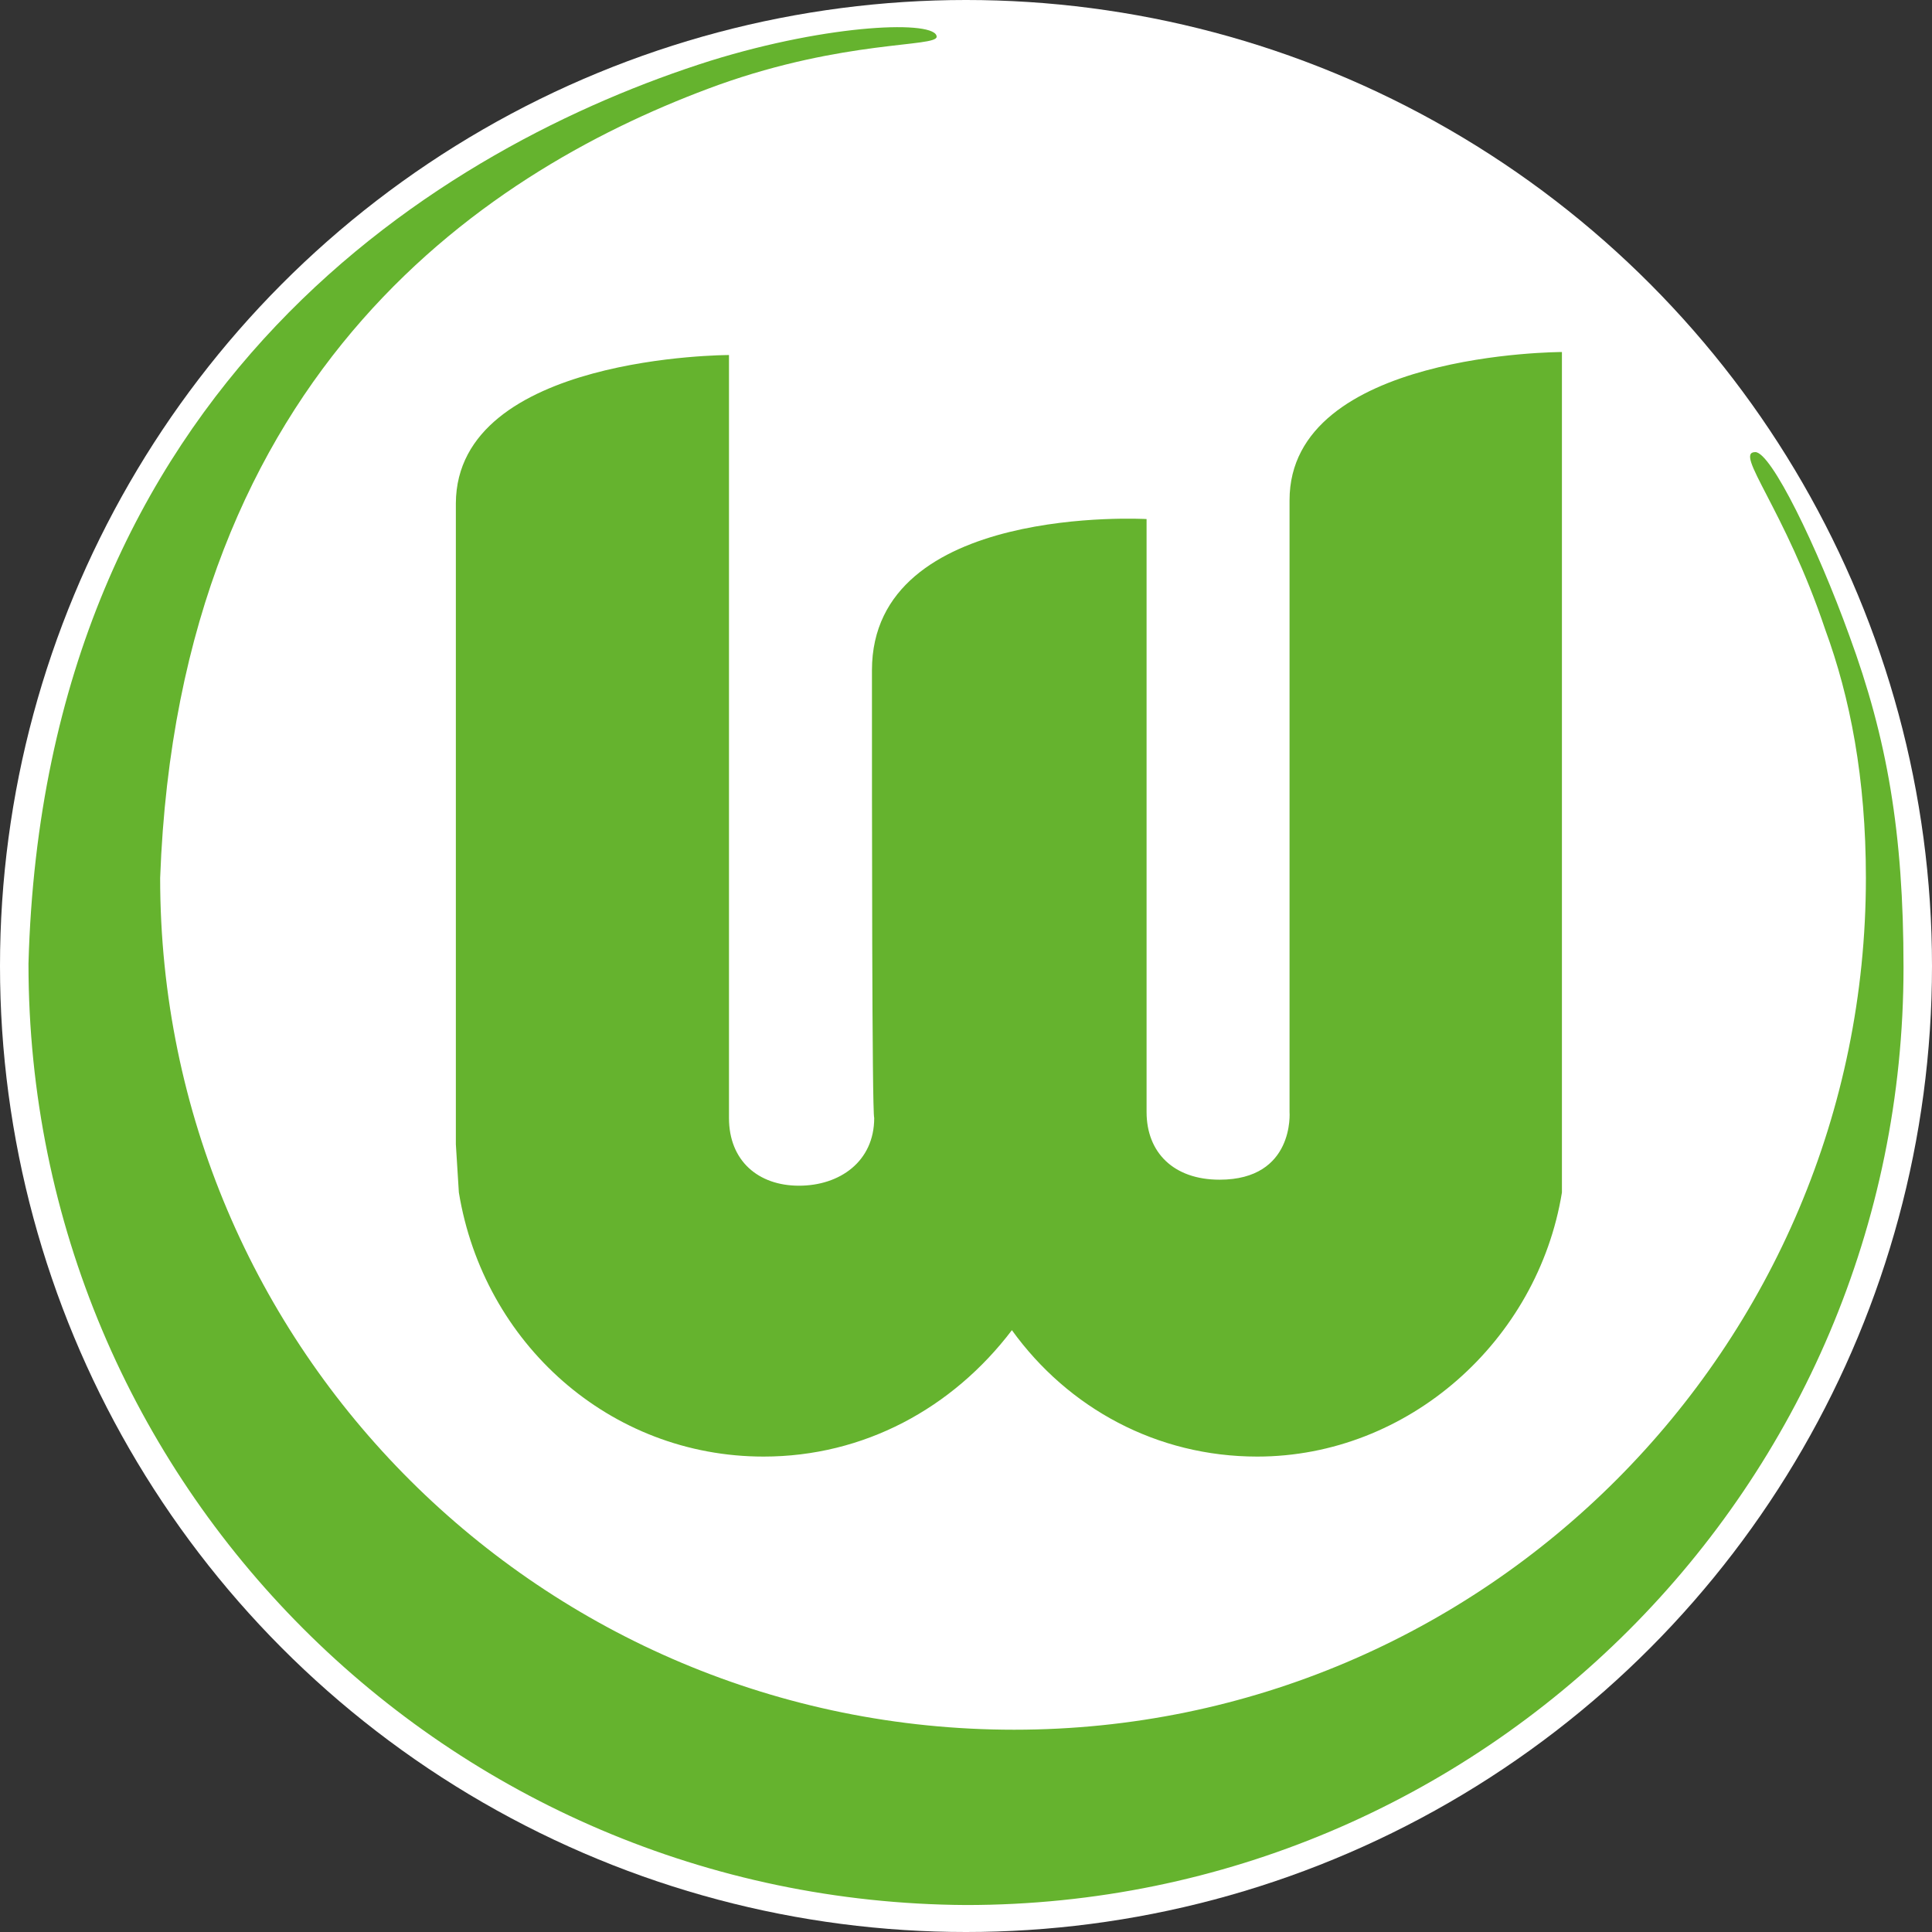
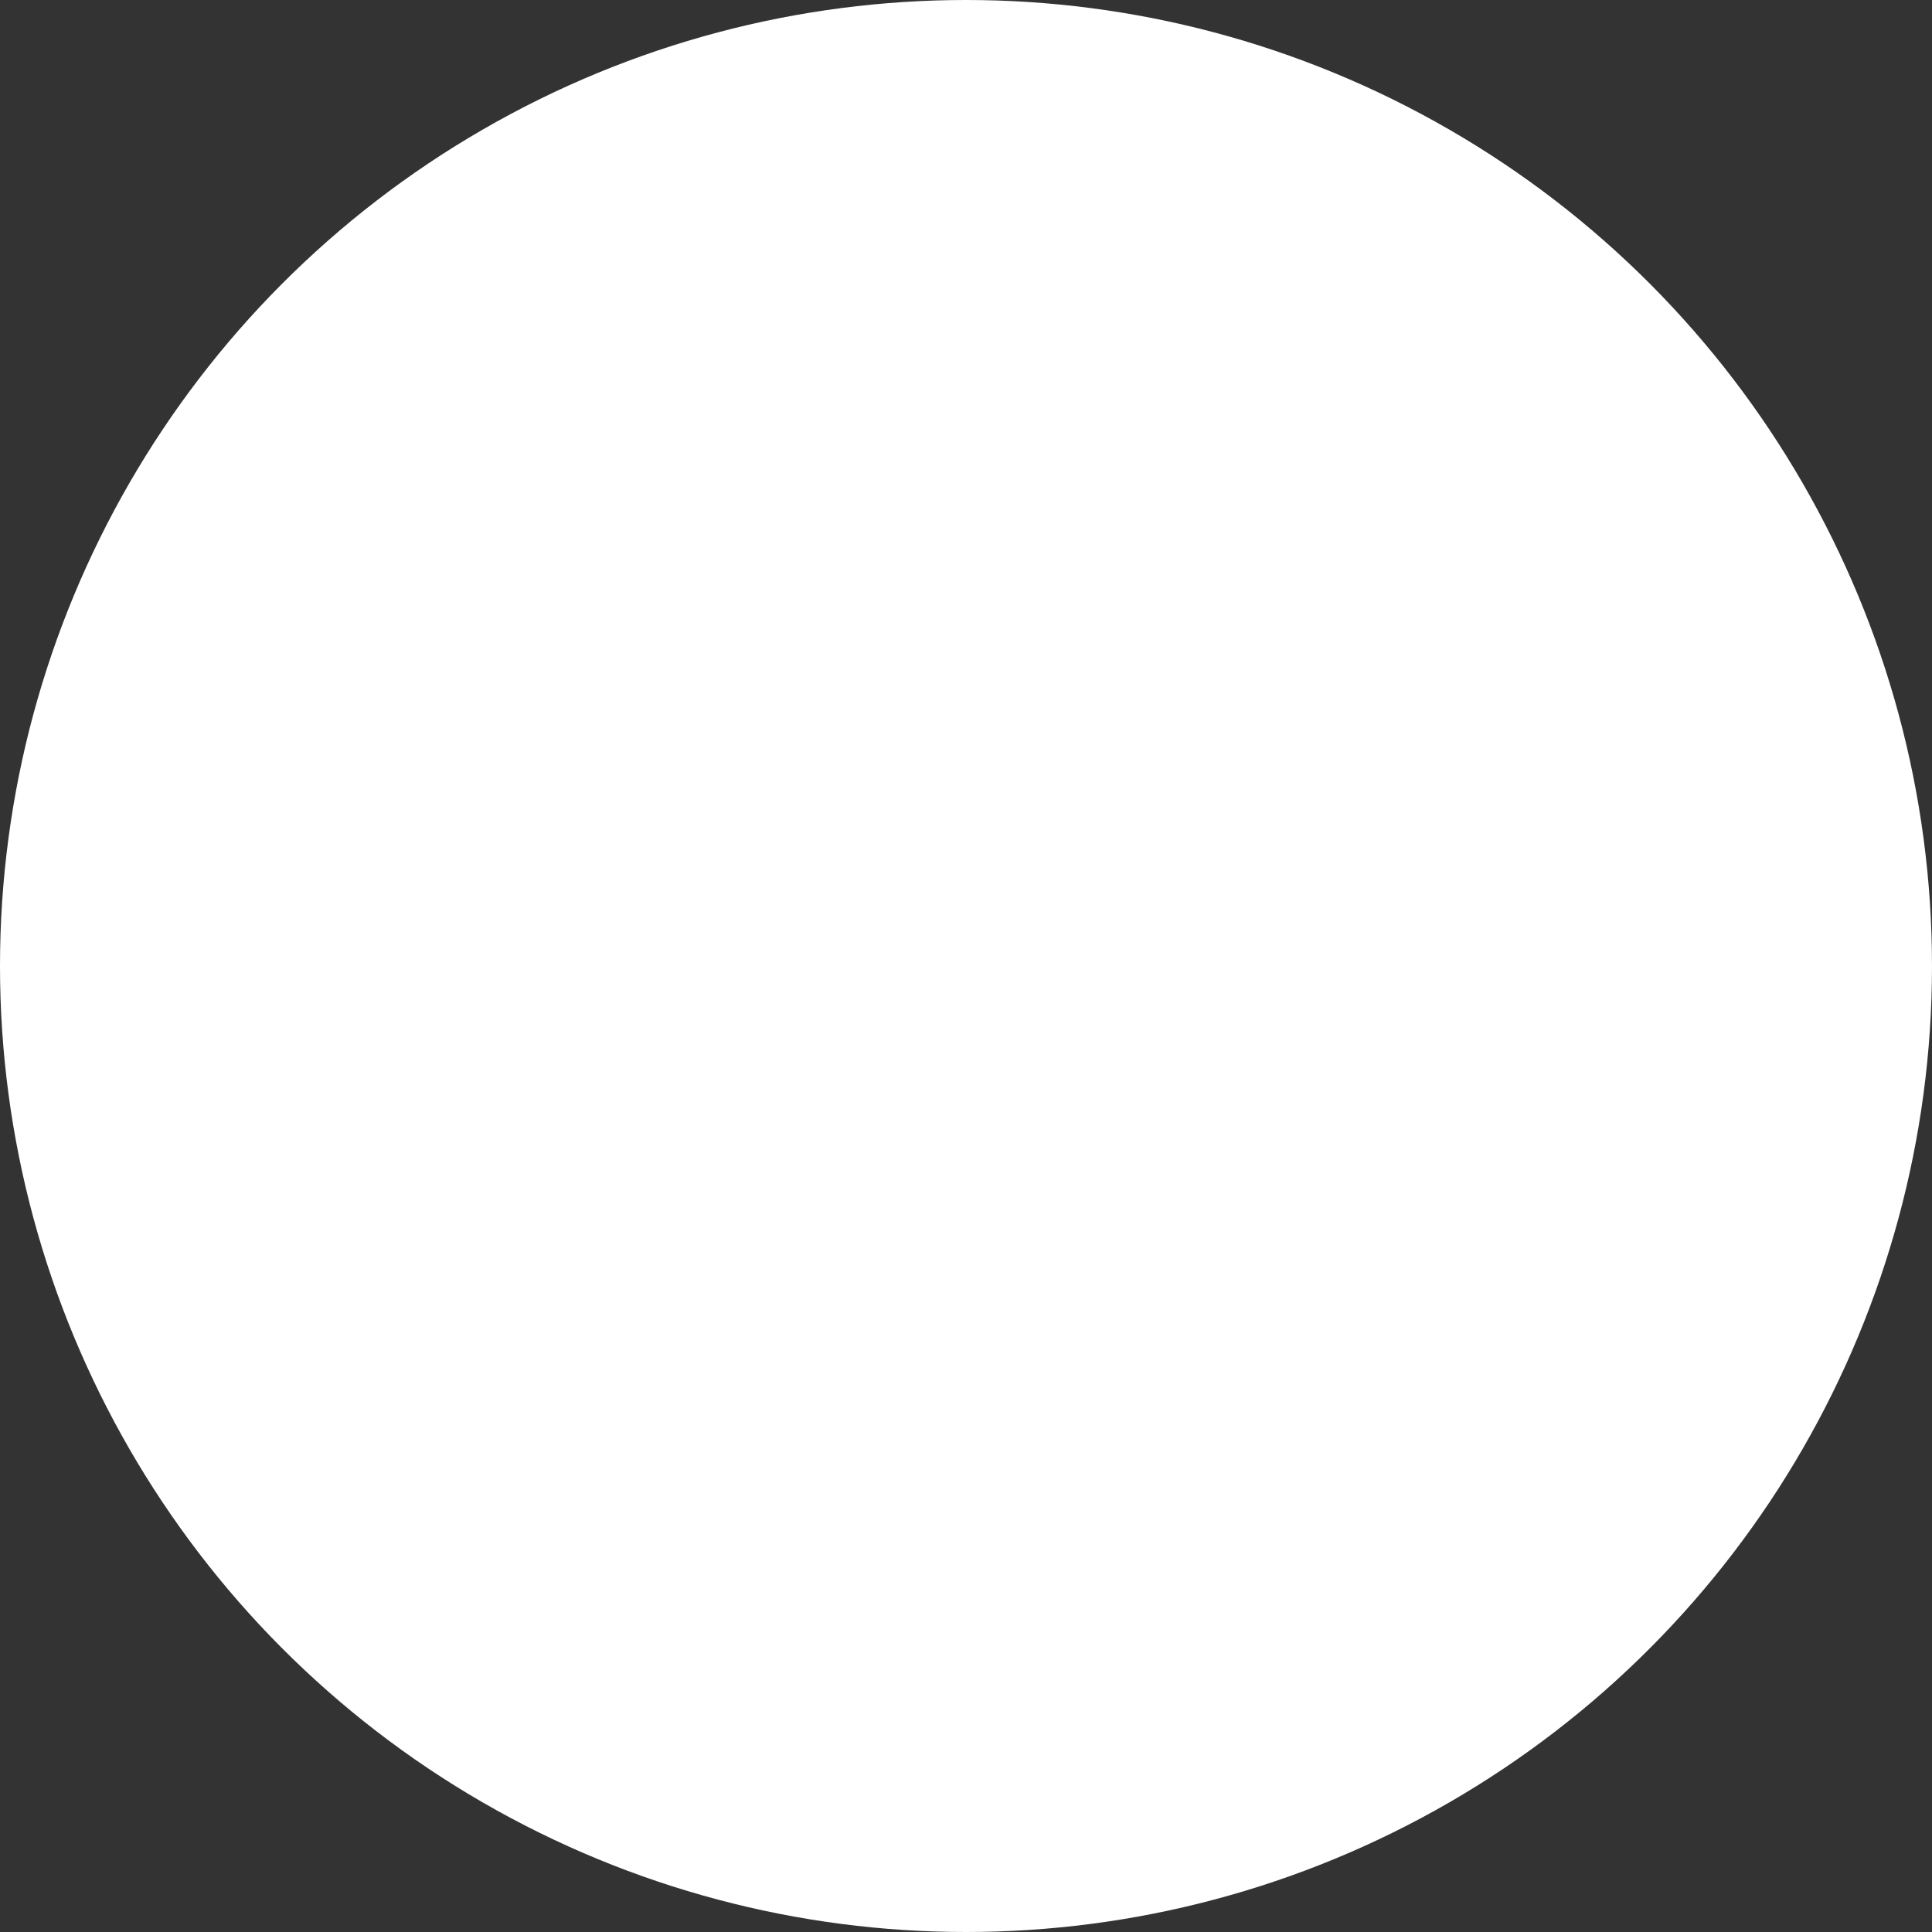
<svg xmlns="http://www.w3.org/2000/svg" width="178" height="178" viewBox="0 0 178 178">
  <rect x="0" y="0" width="178" height="178" fill="#333333" stroke="none" />
  <g fill="none" fill-rule="evenodd">
    <circle cx="89" cy="89" r="89" fill="#FFF" />
    <g fill="#65B32E" transform="translate(2 2)">
-       <path d="M0.624,86.792 C2.08,33.206 39.098,11.3 63.43,3.605 C74.591,0.139 84.296,-0.139 84.296,1.386 C84.296,2.357 75.839,1.664 64.193,5.823 C43.535,13.31 14.488,31.68 12.755,78.889 C12.755,122.355 48.041,157.363 91.437,157.363 C134.833,157.363 169.91,122.077 169.91,78.889 C169.91,69.669 168.454,62.252 166.167,56.013 C162.423,44.852 157.709,39.653 159.72,39.653 C161.175,39.653 165.404,48.318 168.385,56.567 C171.851,65.995 173.376,74.661 173.376,87.139 C173.376,134.833 134.625,173.515 87,173.515 C39.306,173.237 0.624,134.763 0.624,86.792 Z" />
-       <path d="M78.335,59.756 C78.335,44.367 103.637,45.822 103.637,45.822 L103.637,100.449 C103.637,104.192 106.133,106.688 110.362,106.688 C117.294,106.688 116.809,100.449 116.809,100.449 C116.809,104.192 116.809,60.727 116.809,44.089 C116.809,30.433 141.904,30.433 141.904,30.433 L141.904,103.429 L141.904,107.866 C139.685,121.523 127.762,132.198 113.828,132.198 C104.608,132.198 96.428,127.762 91.229,120.552 C85.752,127.762 77.572,132.198 68.352,132.198 C54.21,132.198 42.564,121.8 40.276,107.866 L39.999,103.429 C39.999,103.429 39.999,63.222 39.999,44.367 C40.069,30.71 65.163,30.71 65.163,30.71 C65.163,30.71 65.163,100.726 65.163,101.003 C65.163,104.955 67.867,107.242 71.61,107.242 C75.354,107.242 78.543,105.024 78.543,101.003 C78.335,100.449 78.335,72.65 78.335,59.756 Z" />
-     </g>
+       </g>
  </g>
</svg>